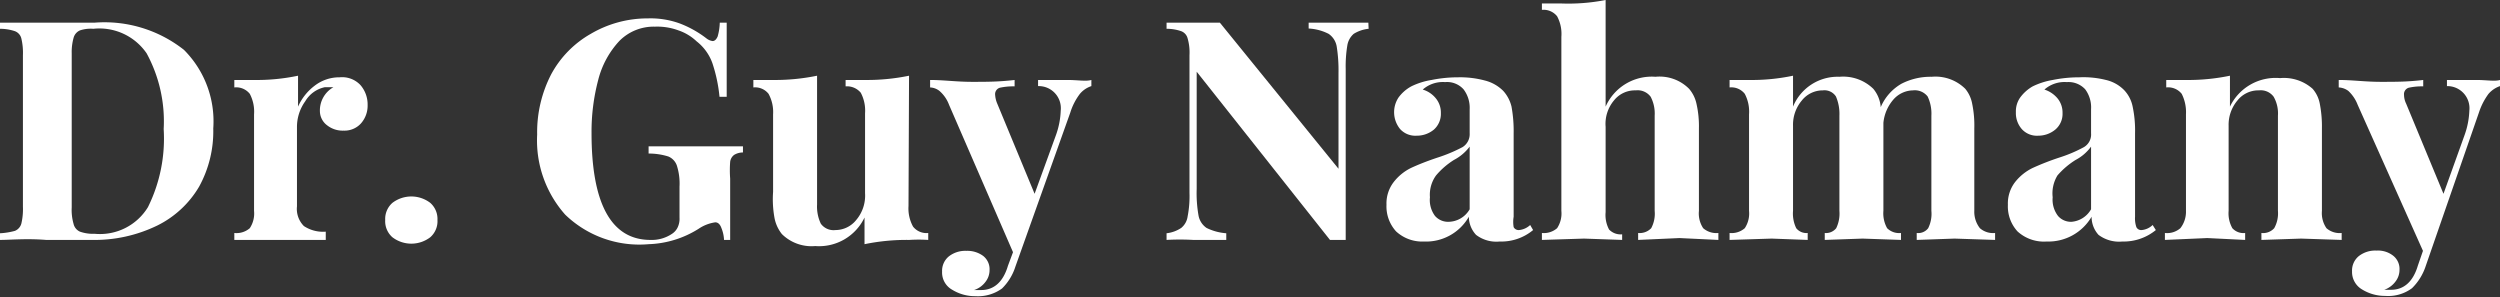
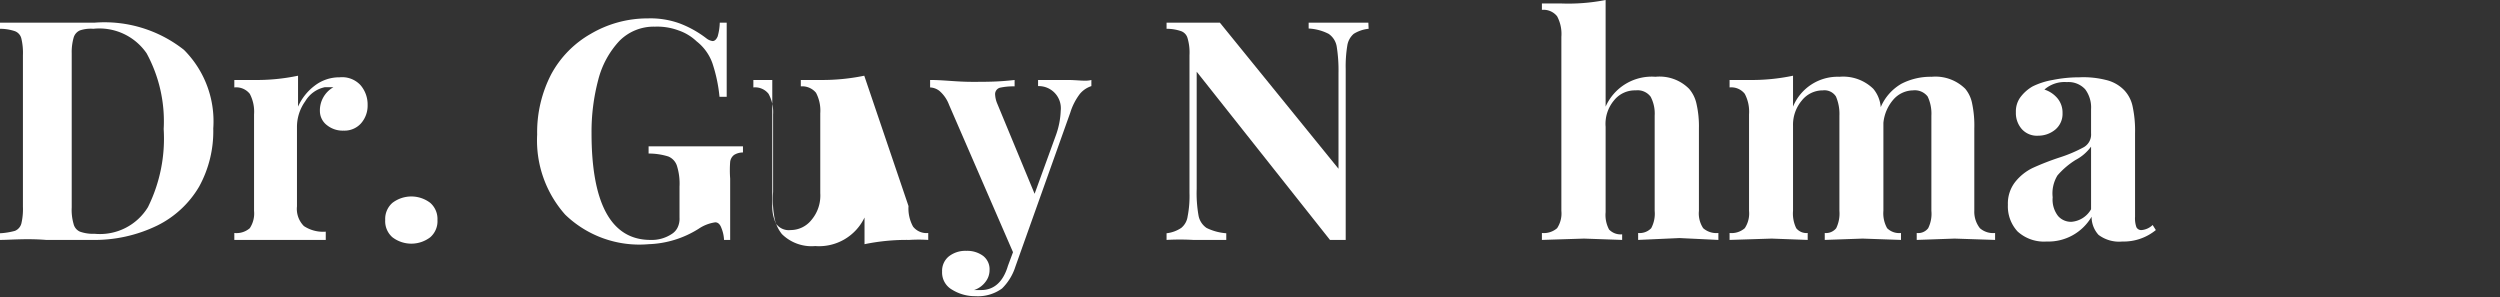
<svg xmlns="http://www.w3.org/2000/svg" viewBox="0 0 93.78 11.14">
  <rect x="0" y="0" width="93.78" height="11.14" fill="#333333" stroke="none" />
  <defs>
    <style>.cls-1{fill:#fff;}</style>
  </defs>
  <g id="Layer_2" data-name="Layer 2">
    <g id="Layer_1-2" data-name="Layer 1">
      <path class="cls-1" d="M6.9,1.87A3.79,3.79,0,0,1,8,4.82,4.31,4.31,0,0,1,7.47,7,3.74,3.74,0,0,1,5.9,8.46,5.38,5.38,0,0,1,3.44,9H2.73l-1,0C1,8.94.39,9,0,9V8.75a2.59,2.59,0,0,0,.56-.09A.41.41,0,0,0,.8,8.39a2.36,2.36,0,0,0,.06-.63V2.07A2.31,2.31,0,0,0,.8,1.44a.39.39,0,0,0-.24-.27A1.75,1.75,0,0,0,0,1.08V.85c.32,0,.78,0,1.39,0H2.2l1.35,0A4.81,4.81,0,0,1,6.9,1.87ZM3,1.14a.42.42,0,0,0-.24.28A2,2,0,0,0,2.69,2V7.78a1.91,1.91,0,0,0,.07.62A.42.42,0,0,0,3,8.69a1.48,1.48,0,0,0,.55.08,2.11,2.11,0,0,0,2-1,5.79,5.79,0,0,0,.59-2.93A5.34,5.34,0,0,0,5.5,2a2.15,2.15,0,0,0-2-.92A1.28,1.28,0,0,0,3,1.14Z" />
      <path class="cls-1" d="M13.52,3.19a1.11,1.11,0,0,1,.27.75,1,1,0,0,1-.25.69.83.83,0,0,1-.65.27.94.94,0,0,1-.62-.2A.67.67,0,0,1,12,4.17a1,1,0,0,1,.51-.9h-.14l-.18,0a1.12,1.12,0,0,0-.74.53,1.65,1.65,0,0,0-.31.94v3a.91.91,0,0,0,.26.74,1.3,1.3,0,0,0,.82.21V9H12c-.78,0-1.3,0-1.56,0L9,9H8.79V8.74a.76.76,0,0,0,.58-.18,1,1,0,0,0,.16-.65V4.29a1.43,1.43,0,0,0-.16-.77.65.65,0,0,0-.58-.24V3c.25,0,.49,0,.72,0a7.54,7.54,0,0,0,1.67-.16V4a2,2,0,0,1,.63-.79,1.51,1.51,0,0,1,.93-.31A.94.94,0,0,1,13.52,3.19Z" />
      <path class="cls-1" d="M16.14,7.61a.8.8,0,0,1,.27.64.8.8,0,0,1-.27.65,1.17,1.17,0,0,1-1.42,0,.8.8,0,0,1-.27-.65.8.8,0,0,1,.27-.64,1.17,1.17,0,0,1,1.42,0Z" />
      <path class="cls-1" d="M25.5.88a3.93,3.93,0,0,1,1,.56.48.48,0,0,0,.23.1c.08,0,.14-.06.19-.17A2.06,2.06,0,0,0,27,.85h.26c0,.52,0,1.45,0,2.78h-.27a5.68,5.68,0,0,0-.27-1.27,1.81,1.81,0,0,0-.59-.81,1.85,1.85,0,0,0-.68-.41A2.29,2.29,0,0,0,24.57,1a1.81,1.81,0,0,0-1.34.54A3.35,3.35,0,0,0,22.44,3a7.58,7.58,0,0,0-.25,2c0,2.64.74,4,2.21,4a1.36,1.36,0,0,0,.81-.23.59.59,0,0,0,.21-.24.74.74,0,0,0,.07-.36V7a2.22,2.22,0,0,0-.1-.79.57.57,0,0,0-.32-.34,2.46,2.46,0,0,0-.74-.11V5.49c.47,0,1.13,0,2,0s1.19,0,1.54,0v.23a.62.62,0,0,0-.33.09.38.38,0,0,0-.15.26,4.26,4.26,0,0,0,0,.63V9h-.23a1.34,1.34,0,0,0-.1-.45c-.05-.14-.13-.21-.23-.21a1.49,1.49,0,0,0-.62.24,3.74,3.74,0,0,1-1.88.58A4,4,0,0,1,21.2,8.05a4.19,4.19,0,0,1-1.05-3,4.73,4.73,0,0,1,.53-2.27,3.84,3.84,0,0,1,1.48-1.51A4.2,4.2,0,0,1,24.3.69,3.21,3.21,0,0,1,25.5.88Z" />
-       <path class="cls-1" d="M34.08,7.73a1.42,1.42,0,0,0,.17.77.64.64,0,0,0,.57.24V9a5.63,5.63,0,0,0-.71,0,7.84,7.84,0,0,0-1.68.16v-1a1.89,1.89,0,0,1-1.85,1.07,1.58,1.58,0,0,1-1.25-.45,1.38,1.38,0,0,1-.27-.57A3.87,3.87,0,0,1,29,7.2V4.29a1.42,1.42,0,0,0-.17-.77.64.64,0,0,0-.57-.24V3c.24,0,.48,0,.71,0a7.84,7.84,0,0,0,1.68-.16V7.67a1.5,1.5,0,0,0,.14.72.59.59,0,0,0,.55.24,1,1,0,0,0,.78-.38,1.41,1.41,0,0,0,.33-1v-3a1.43,1.43,0,0,0-.16-.77.67.67,0,0,0-.57-.24V3c.24,0,.48,0,.71,0a7.81,7.81,0,0,0,1.67-.16Z" />
+       <path class="cls-1" d="M34.08,7.73a1.42,1.42,0,0,0,.17.77.64.64,0,0,0,.57.24V9a5.63,5.63,0,0,0-.71,0,7.84,7.84,0,0,0-1.68.16v-1a1.89,1.89,0,0,1-1.85,1.07,1.58,1.58,0,0,1-1.25-.45,1.38,1.38,0,0,1-.27-.57A3.87,3.87,0,0,1,29,7.2V4.29a1.42,1.42,0,0,0-.17-.77.64.64,0,0,0-.57-.24V3c.24,0,.48,0,.71,0V7.67a1.5,1.5,0,0,0,.14.72.59.59,0,0,0,.55.24,1,1,0,0,0,.78-.38,1.41,1.41,0,0,0,.33-1v-3a1.43,1.43,0,0,0-.16-.77.67.67,0,0,0-.57-.24V3c.24,0,.48,0,.71,0a7.81,7.81,0,0,0,1.67-.16Z" />
      <path class="cls-1" d="M40.94,3v.23a.94.94,0,0,0-.43.29,2.25,2.25,0,0,0-.36.7L38.09,10a2,2,0,0,1-.5.82,1.53,1.53,0,0,1-1,.29,1.63,1.63,0,0,1-.87-.24.74.74,0,0,1-.38-.68.7.7,0,0,1,.25-.57,1,1,0,0,1,.66-.21,1,1,0,0,1,.63.19.63.63,0,0,1,.24.53.71.71,0,0,1-.15.44.87.87,0,0,1-.43.31h.27c.47,0,.82-.3,1-.91L38,9.46,35.6,3.93a1.28,1.28,0,0,0-.36-.52.61.61,0,0,0-.35-.13V3c.5,0,1,.07,1.57.07s1,0,1.6-.07v.24a2.38,2.38,0,0,0-.55.05.25.25,0,0,0-.18.27,1,1,0,0,0,.08.33l1.4,3.38.8-2.2a3,3,0,0,0,.18-.92.83.83,0,0,0-.85-.92V3c.36,0,.73,0,1.11,0S40.73,3.06,40.94,3Z" />
      <path class="cls-1" d="M51.34,1.08a1.3,1.3,0,0,0-.56.19.73.73,0,0,0-.24.44,4.8,4.8,0,0,0-.06.88V9h-.59l-5-6.31v4.4a4.82,4.82,0,0,0,.07,1,.72.72,0,0,0,.3.46,2,2,0,0,0,.74.2V9c-.29,0-.71,0-1.24,0a8.63,8.63,0,0,0-1,0V8.75a1.24,1.24,0,0,0,.55-.2.67.67,0,0,0,.24-.43,4,4,0,0,0,.07-.89V2.07a1.9,1.9,0,0,0-.07-.63.39.39,0,0,0-.24-.27,1.68,1.68,0,0,0-.55-.09V.85q.36,0,1,0t1,0l4.45,5.48V2.73a5.6,5.6,0,0,0-.07-1,.72.72,0,0,0-.3-.46,1.85,1.85,0,0,0-.75-.2V.85c.3,0,.71,0,1.24,0s.76,0,1,0Z" />
-       <path class="cls-1" d="M52.37,8.68a1.39,1.39,0,0,1-.36-1,1.31,1.31,0,0,1,.27-.85,1.85,1.85,0,0,1,.65-.53c.26-.12.58-.25,1-.39a5.77,5.77,0,0,0,.93-.39A.57.57,0,0,0,55.13,5v-.9a1.14,1.14,0,0,0-.23-.75.83.83,0,0,0-.69-.27,1.14,1.14,0,0,0-.84.28,1,1,0,0,1,.5.34.84.84,0,0,1,.18.54.79.79,0,0,1-.26.62,1,1,0,0,1-.65.23.77.77,0,0,1-.62-.25,1,1,0,0,1-.06-1.18,1.45,1.45,0,0,1,.48-.42A2.68,2.68,0,0,1,53.7,3a5,5,0,0,1,1-.1,3.55,3.55,0,0,1,1,.12,1.48,1.48,0,0,1,.69.39A1.34,1.34,0,0,1,56.7,4a5.08,5.08,0,0,1,.08,1V8.13a1.18,1.18,0,0,0,0,.39.21.21,0,0,0,.2.11.7.7,0,0,0,.42-.19l.11.19a1.87,1.87,0,0,1-1.26.43,1.25,1.25,0,0,1-.88-.25,1,1,0,0,1-.27-.68,1.85,1.85,0,0,1-1.69.93A1.44,1.44,0,0,1,52.37,8.68Zm2.76-.83V5.5a1.74,1.74,0,0,1-.59.5,2.88,2.88,0,0,0-.67.58,1.23,1.23,0,0,0-.23.82,1,1,0,0,0,.19.7.65.65,0,0,0,.52.22A.93.93,0,0,0,55.13,7.85Z" />
      <path class="cls-1" d="M60.23,4A1.89,1.89,0,0,1,62.1,2.88a1.56,1.56,0,0,1,1.26.45,1.27,1.27,0,0,1,.28.57,3.79,3.79,0,0,1,.09.92V7.91a1,1,0,0,0,.16.65.75.75,0,0,0,.57.18V9L63,8.93,61.45,9V8.74a.6.6,0,0,0,.49-.18,1.15,1.15,0,0,0,.13-.65V4.34a1.36,1.36,0,0,0-.15-.71.61.61,0,0,0-.56-.24,1,1,0,0,0-.81.37,1.37,1.37,0,0,0-.32,1v3.2a1.15,1.15,0,0,0,.13.65.6.6,0,0,0,.49.18V9l-1.43-.05L57.84,9V8.74a.76.76,0,0,0,.57-.18,1,1,0,0,0,.16-.65V1.38a1.4,1.4,0,0,0-.16-.77.65.65,0,0,0-.57-.24V.13l.71,0A7.3,7.3,0,0,0,60.23,0Z" />
      <path class="cls-1" d="M74.27,8.56a.75.75,0,0,0,.57.18V9l-1.52-.05L71.9,9V8.74a.47.47,0,0,0,.43-.18,1.21,1.21,0,0,0,.12-.65V4.34a1.5,1.5,0,0,0-.14-.72.61.61,0,0,0-.55-.23,1,1,0,0,0-.74.35,1.56,1.56,0,0,0-.37.87v3.3a1.14,1.14,0,0,0,.14.65.64.64,0,0,0,.52.18V9l-1.44-.05L68.45,9V8.74a.49.49,0,0,0,.43-.18A1.26,1.26,0,0,0,69,7.91V4.34a1.65,1.65,0,0,0-.13-.72.51.51,0,0,0-.49-.23,1,1,0,0,0-.79.38,1.41,1.41,0,0,0-.33.95V7.91a1.26,1.26,0,0,0,.12.65.49.49,0,0,0,.43.18V9l-1.35-.05L64.88,9V8.74a.75.75,0,0,0,.57-.18,1,1,0,0,0,.16-.65V4.29a1.43,1.43,0,0,0-.16-.77.64.64,0,0,0-.57-.24V3c.24,0,.48,0,.71,0a7.54,7.54,0,0,0,1.67-.16V4A1.81,1.81,0,0,1,69,2.88a1.62,1.62,0,0,1,1.27.45,1.22,1.22,0,0,1,.28.69,1.84,1.84,0,0,1,.78-.88,2.39,2.39,0,0,1,1.13-.26,1.59,1.59,0,0,1,1.26.45,1.22,1.22,0,0,1,.26.56,4,4,0,0,1,.08.93V7.91A1,1,0,0,0,74.27,8.56Z" />
      <path class="cls-1" d="M75.68,8.68a1.39,1.39,0,0,1-.36-1,1.31,1.31,0,0,1,.27-.85,1.89,1.89,0,0,1,.66-.53,10,10,0,0,1,1-.39,5.22,5.22,0,0,0,.92-.39A.55.55,0,0,0,78.44,5v-.9a1.14,1.14,0,0,0-.22-.75.85.85,0,0,0-.69-.27,1.14,1.14,0,0,0-.84.28,1.06,1.06,0,0,1,.5.34.84.84,0,0,1,.18.54.77.77,0,0,1-.27.62,1,1,0,0,1-.64.23.76.76,0,0,1-.62-.25.91.91,0,0,1-.22-.63.9.9,0,0,1,.16-.55,1.51,1.51,0,0,1,.47-.42A2.75,2.75,0,0,1,77,3a5,5,0,0,1,1-.1A3.47,3.47,0,0,1,79,3a1.39,1.39,0,0,1,.69.39A1.26,1.26,0,0,1,80,4a4.31,4.31,0,0,1,.09,1V8.13a1,1,0,0,0,.05.39.2.2,0,0,0,.2.11.68.68,0,0,0,.41-.19l.12.19a1.91,1.91,0,0,1-1.26.43,1.28,1.28,0,0,1-.89-.25,1,1,0,0,1-.26-.68,1.88,1.88,0,0,1-1.69.93A1.47,1.47,0,0,1,75.68,8.68Zm2.76-.83V5.5a1.68,1.68,0,0,1-.58.5,3,3,0,0,0-.68.58A1.29,1.29,0,0,0,77,7.4a1,1,0,0,0,.2.7.64.64,0,0,0,.51.22A.93.93,0,0,0,78.44,7.85Z" />
-       <path class="cls-1" d="M86.75,3.33a1.18,1.18,0,0,1,.27.56,4.51,4.51,0,0,1,.08.93V7.91a1,1,0,0,0,.17.65.75.75,0,0,0,.57.18V9l-1.52-.05L84.83,9V8.74a.56.56,0,0,0,.48-.18,1.14,1.14,0,0,0,.14-.65V4.34a1.27,1.27,0,0,0-.16-.71.6.6,0,0,0-.55-.24,1,1,0,0,0-.81.38,1.41,1.41,0,0,0-.33.95V7.91a1.14,1.14,0,0,0,.14.65.56.56,0,0,0,.48.18V9L82.8,8.93,81.21,9V8.74a.76.76,0,0,0,.58-.18A1,1,0,0,0,82,7.91V4.29a1.52,1.52,0,0,0-.16-.77.65.65,0,0,0-.58-.24V3c.25,0,.48,0,.71,0a7.7,7.7,0,0,0,1.68-.16V4a1.9,1.9,0,0,1,1.88-1.07A1.62,1.62,0,0,1,86.75,3.33Z" />
-       <path class="cls-1" d="M93.78,3v.23a1,1,0,0,0-.43.29,2.49,2.49,0,0,0-.36.7l-2,5.77a2.06,2.06,0,0,1-.51.82,1.49,1.49,0,0,1-1,.29,1.63,1.63,0,0,1-.87-.24.76.76,0,0,1-.38-.68.7.7,0,0,1,.25-.57,1,1,0,0,1,.67-.21.92.92,0,0,1,.62.19.63.63,0,0,1,.24.53.71.71,0,0,1-.15.44.89.89,0,0,1-.42.31h.26c.47,0,.82-.3,1-.91l.19-.55L88.44,3.93a1.39,1.39,0,0,0-.35-.52.66.66,0,0,0-.36-.13V3c.51,0,1,.07,1.58.07s1,0,1.59-.07v.24a2.28,2.28,0,0,0-.54.05.25.25,0,0,0-.18.27.78.78,0,0,0,.08.33l1.4,3.38.79-2.2a3,3,0,0,0,.18-.92.83.83,0,0,0-.84-.92V3c.36,0,.73,0,1.11,0S93.58,3.06,93.78,3Z" />
    </g>
  </g>
</svg>